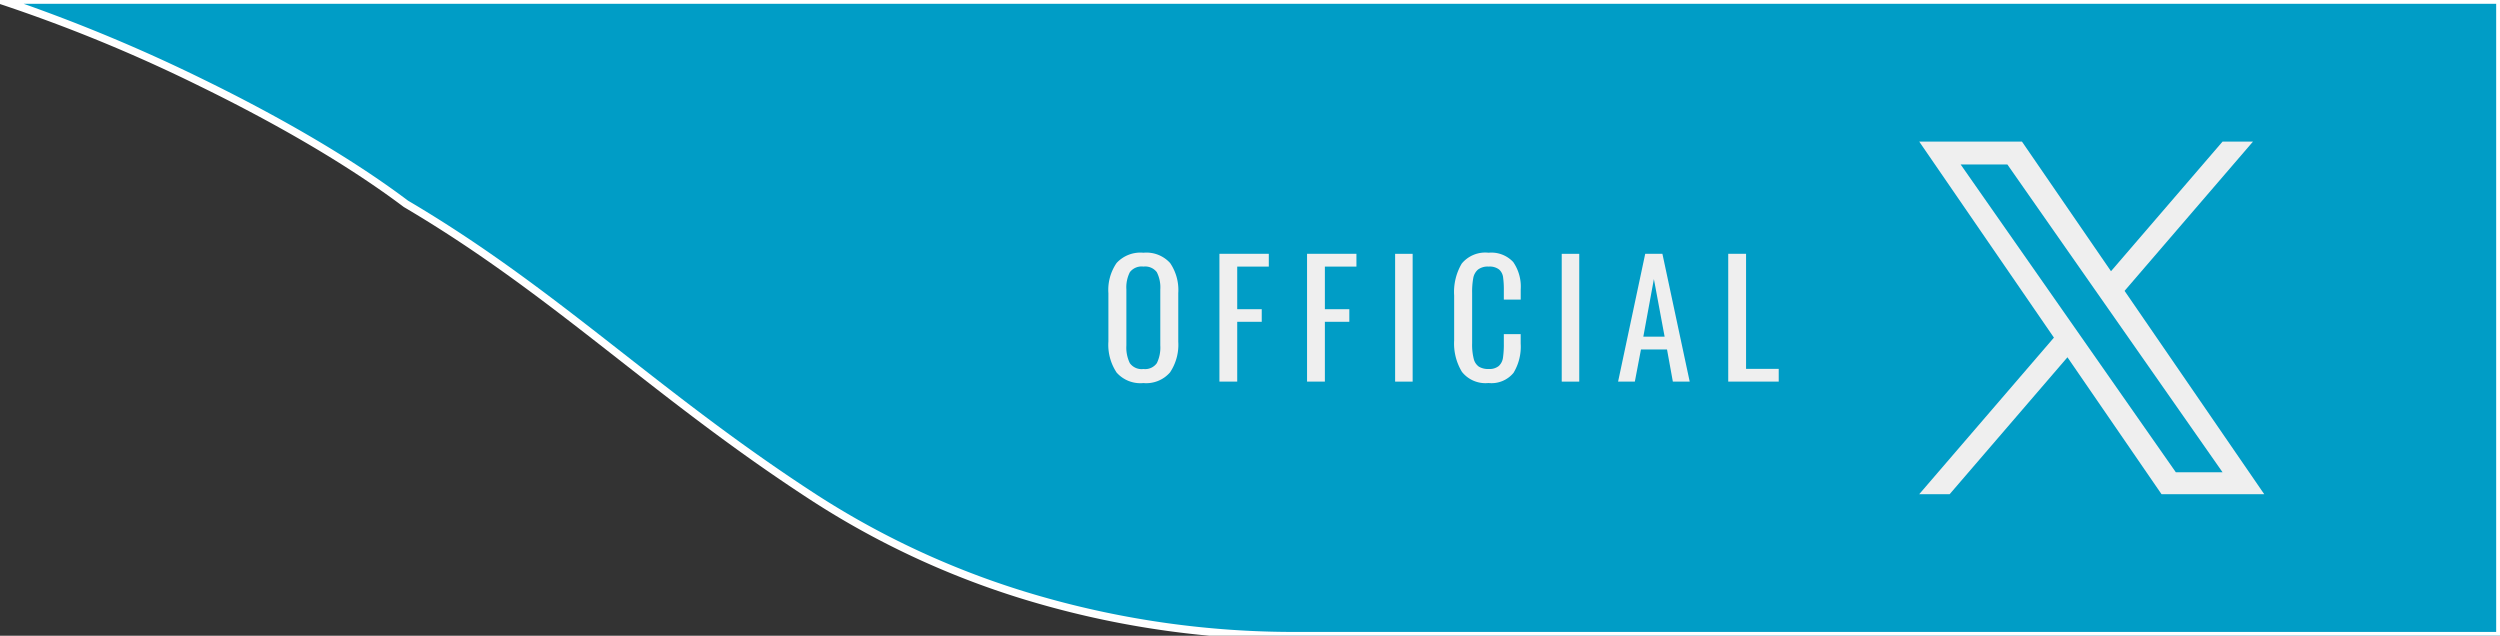
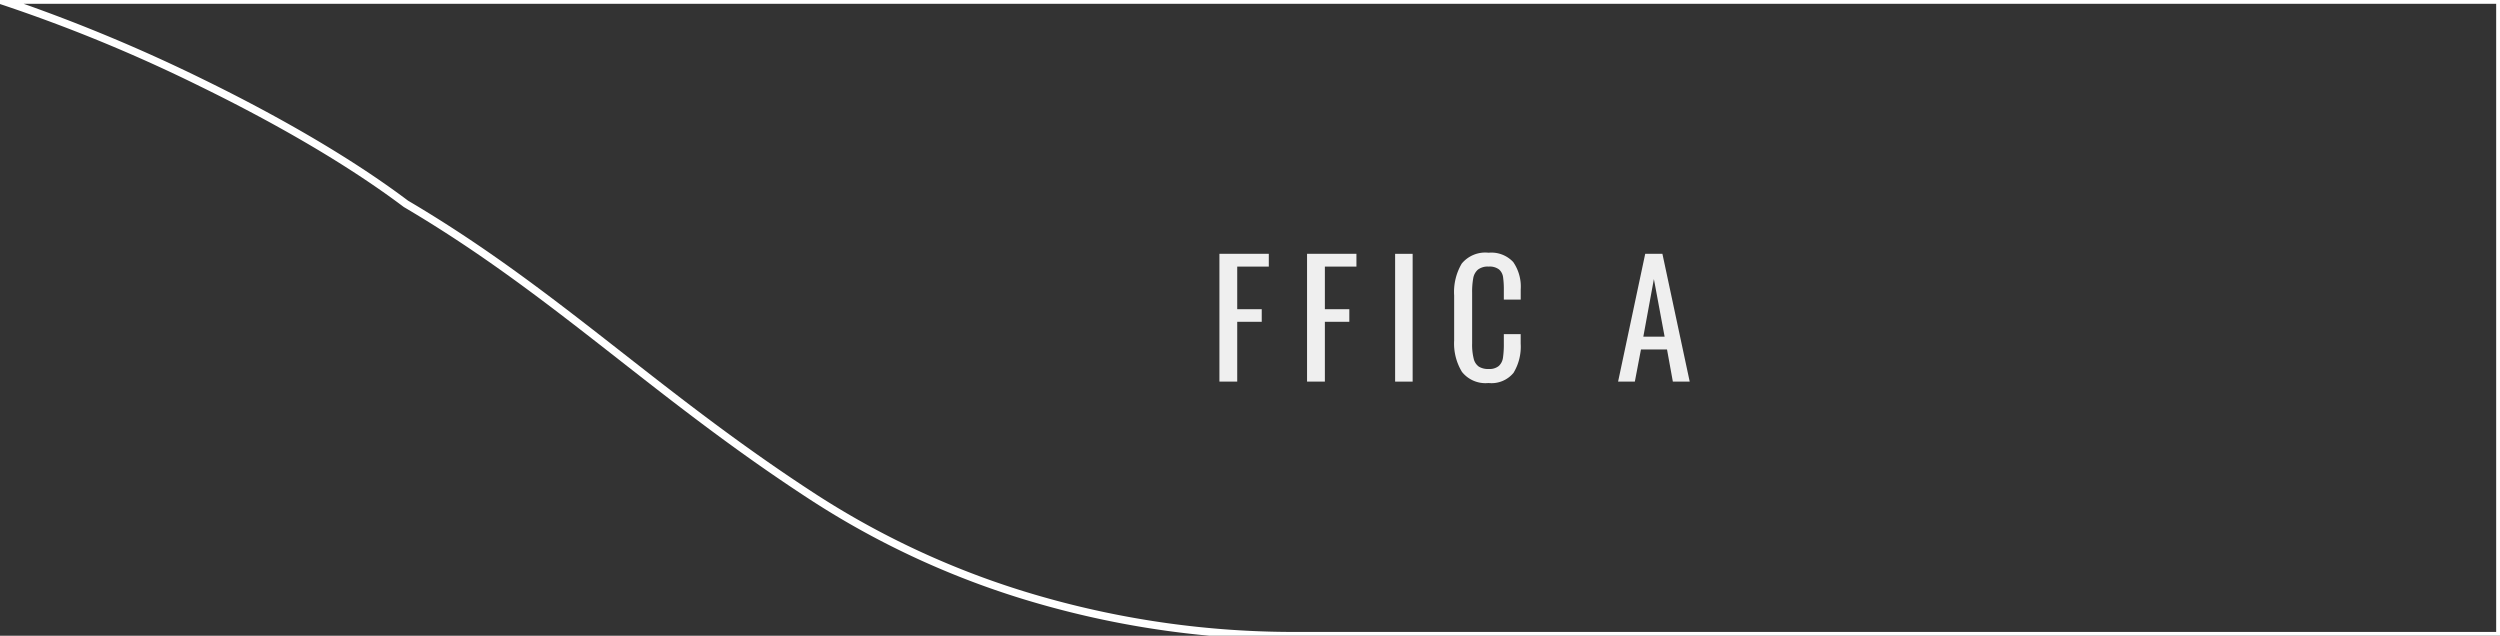
<svg xmlns="http://www.w3.org/2000/svg" width="326.38" height="83" viewBox="0 0 326.38 83">
  <rect x="0" y="0" width="326.38" height="83" fill="#333333" stroke="none" />
  <defs>
    <clipPath id="clip-path">
      <rect id="Rectangle_48" data-name="Rectangle 48" width="326.38" height="83" fill="none" stroke="#fff" stroke-width="1" />
    </clipPath>
    <clipPath id="clip-path-2">
      <rect id="Rectangle_178" data-name="Rectangle 178" width="161.991" height="60.142" fill="none" />
    </clipPath>
  </defs>
  <g id="X" transform="translate(-1630.375)">
    <g id="Group_86" data-name="Group 86" transform="translate(1630.375)">
      <g id="Group_85" data-name="Group 85" clip-path="url(#clip-path)">
-         <path id="Path_862" data-name="Path 862" d="M326.38,83H169.1c-22.929,0-44.809-6.369-62.68-17.944C85.4,51.44,72.7,38.225,52.991,26.611,38.1,15.4,14.452,4.586,0,0H326.38Z" transform="translate(0 0)" fill="#009dc6" />
        <path id="Path_862_-_Outline" data-name="Path 862 - Outline" d="M326.88,83.5H169.1a120.737,120.737,0,0,1-33.375-4.651,110.456,110.456,0,0,1-29.577-13.373c-9.751-6.317-17.709-12.542-25.4-18.563-8.974-7.021-17.451-13.652-28.006-19.872l-.024-.014-.023-.017C44.066,20.516,33.477,14.866,26.112,11.27A205.018,205.018,0,0,0-.151.477L0-.5H326.88ZM53.269,26.195c10.6,6.249,19.1,12.9,28.09,19.931,7.678,6.007,15.618,12.218,25.332,18.511A109.456,109.456,0,0,0,136,77.888,119.737,119.737,0,0,0,169.1,82.5H325.88V.5H3.1a217.071,217.071,0,0,1,23.454,9.871C33.948,13.983,44.586,19.66,53.269,26.195Z" transform="translate(0 0)" fill="#fff" />
      </g>
    </g>
    <g id="Group_189" data-name="Group 189" transform="translate(1775.078 11.429)">
-       <path id="Path_2364" data-name="Path 2364" d="M151.412,25.81l-1.781-2.548L135.455,2.983h6.1L153,19.357,154.78,21.9l14.872,21.272h-6.1ZM169.65,0,155.086,16.924,143.461,0H130.05l17.585,25.592L130.05,46.031h3.973L149.4,28.158l12.281,17.872H175.09L156.858,19.489,173.623,0Z" transform="translate(-24.194 7.056)" fill="#efefef" />
      <g id="Group_188" data-name="Group 188">
        <g id="Group_187" data-name="Group 187" clip-path="url(#clip-path-2)">
-           <path id="Path_2365" data-name="Path 2365" d="M1.061,42.813A6.547,6.547,0,0,1,0,38.786V32.463A6.191,6.191,0,0,1,1.071,28.53a4.225,4.225,0,0,1,3.5-1.34,4.178,4.178,0,0,1,3.49,1.349,6.243,6.243,0,0,1,1.061,3.924v6.343a6.474,6.474,0,0,1-1.071,4,4.105,4.105,0,0,1-3.481,1.4,4.14,4.14,0,0,1-3.512-1.39m5.262-1.2A4.621,4.621,0,0,0,6.776,39.3V31.989a4.392,4.392,0,0,0-.453-2.256A1.9,1.9,0,0,0,4.573,29a1.922,1.922,0,0,0-1.771.731,4.391,4.391,0,0,0-.454,2.256V39.3A4.62,4.62,0,0,0,2.8,41.608a1.887,1.887,0,0,0,1.771.762,1.865,1.865,0,0,0,1.75-.762" transform="translate(0 -5.625)" fill="#efefef" />
          <path id="Path_2366" data-name="Path 2366" d="M18.276,27.372h6.447v1.669H20.6V34.6H23.8v1.648H20.6v7.806H18.276Z" transform="translate(-3.781 -5.663)" fill="#efefef" />
          <path id="Path_2367" data-name="Path 2367" d="M32.7,27.372h6.447v1.669H35.027V34.6h3.192v1.648H35.027v7.806H32.7Z" transform="translate(-6.765 -5.663)" fill="#efefef" />
          <rect id="Rectangle_176" data-name="Rectangle 176" width="2.287" height="16.683" transform="translate(37.433 21.709)" fill="#efefef" />
          <path id="Path_2368" data-name="Path 2368" d="M57.924,42.73a7.108,7.108,0,0,1-1.01-4.068v-5.89a7.275,7.275,0,0,1,.989-4.161,3.97,3.97,0,0,1,3.5-1.421,3.9,3.9,0,0,1,3.222,1.215,5.623,5.623,0,0,1,.979,3.584v1.318H63.4V32.133a11.706,11.706,0,0,0-.1-1.772,1.632,1.632,0,0,0-.526-.988A2.021,2.021,0,0,0,61.424,29a2.1,2.1,0,0,0-1.41.4,1.923,1.923,0,0,0-.608,1.113,10.012,10.012,0,0,0-.144,1.905v6.611a7.565,7.565,0,0,0,.205,2,1.751,1.751,0,0,0,.67,1.03,2.3,2.3,0,0,0,1.286.309,1.914,1.914,0,0,0,1.318-.392,1.792,1.792,0,0,0,.546-1.071,11.986,11.986,0,0,0,.113-1.854V37.818h2.2v1.235a6.581,6.581,0,0,1-.937,3.821A3.718,3.718,0,0,1,61.4,44.2a3.914,3.914,0,0,1-3.481-1.472" transform="translate(-11.775 -5.625)" fill="#efefef" />
-           <rect id="Rectangle_177" data-name="Rectangle 177" width="2.287" height="16.683" transform="translate(59.184 21.709)" fill="#efefef" />
          <path id="Path_2369" data-name="Path 2369" d="M87.441,27.372h2.245l3.563,16.683h-2.2l-.762-4.2h-3.4l-.8,4.2H83.9Zm2.533,10.813-1.4-7.518-1.38,7.518Z" transform="translate(-17.358 -5.663)" fill="#efefef" />
-           <path id="Path_2370" data-name="Path 2370" d="M102.031,27.372h2.328V42.387h4.264v1.668h-6.591Z" transform="translate(-21.11 -5.663)" fill="#efefef" />
        </g>
      </g>
    </g>
  </g>
</svg>